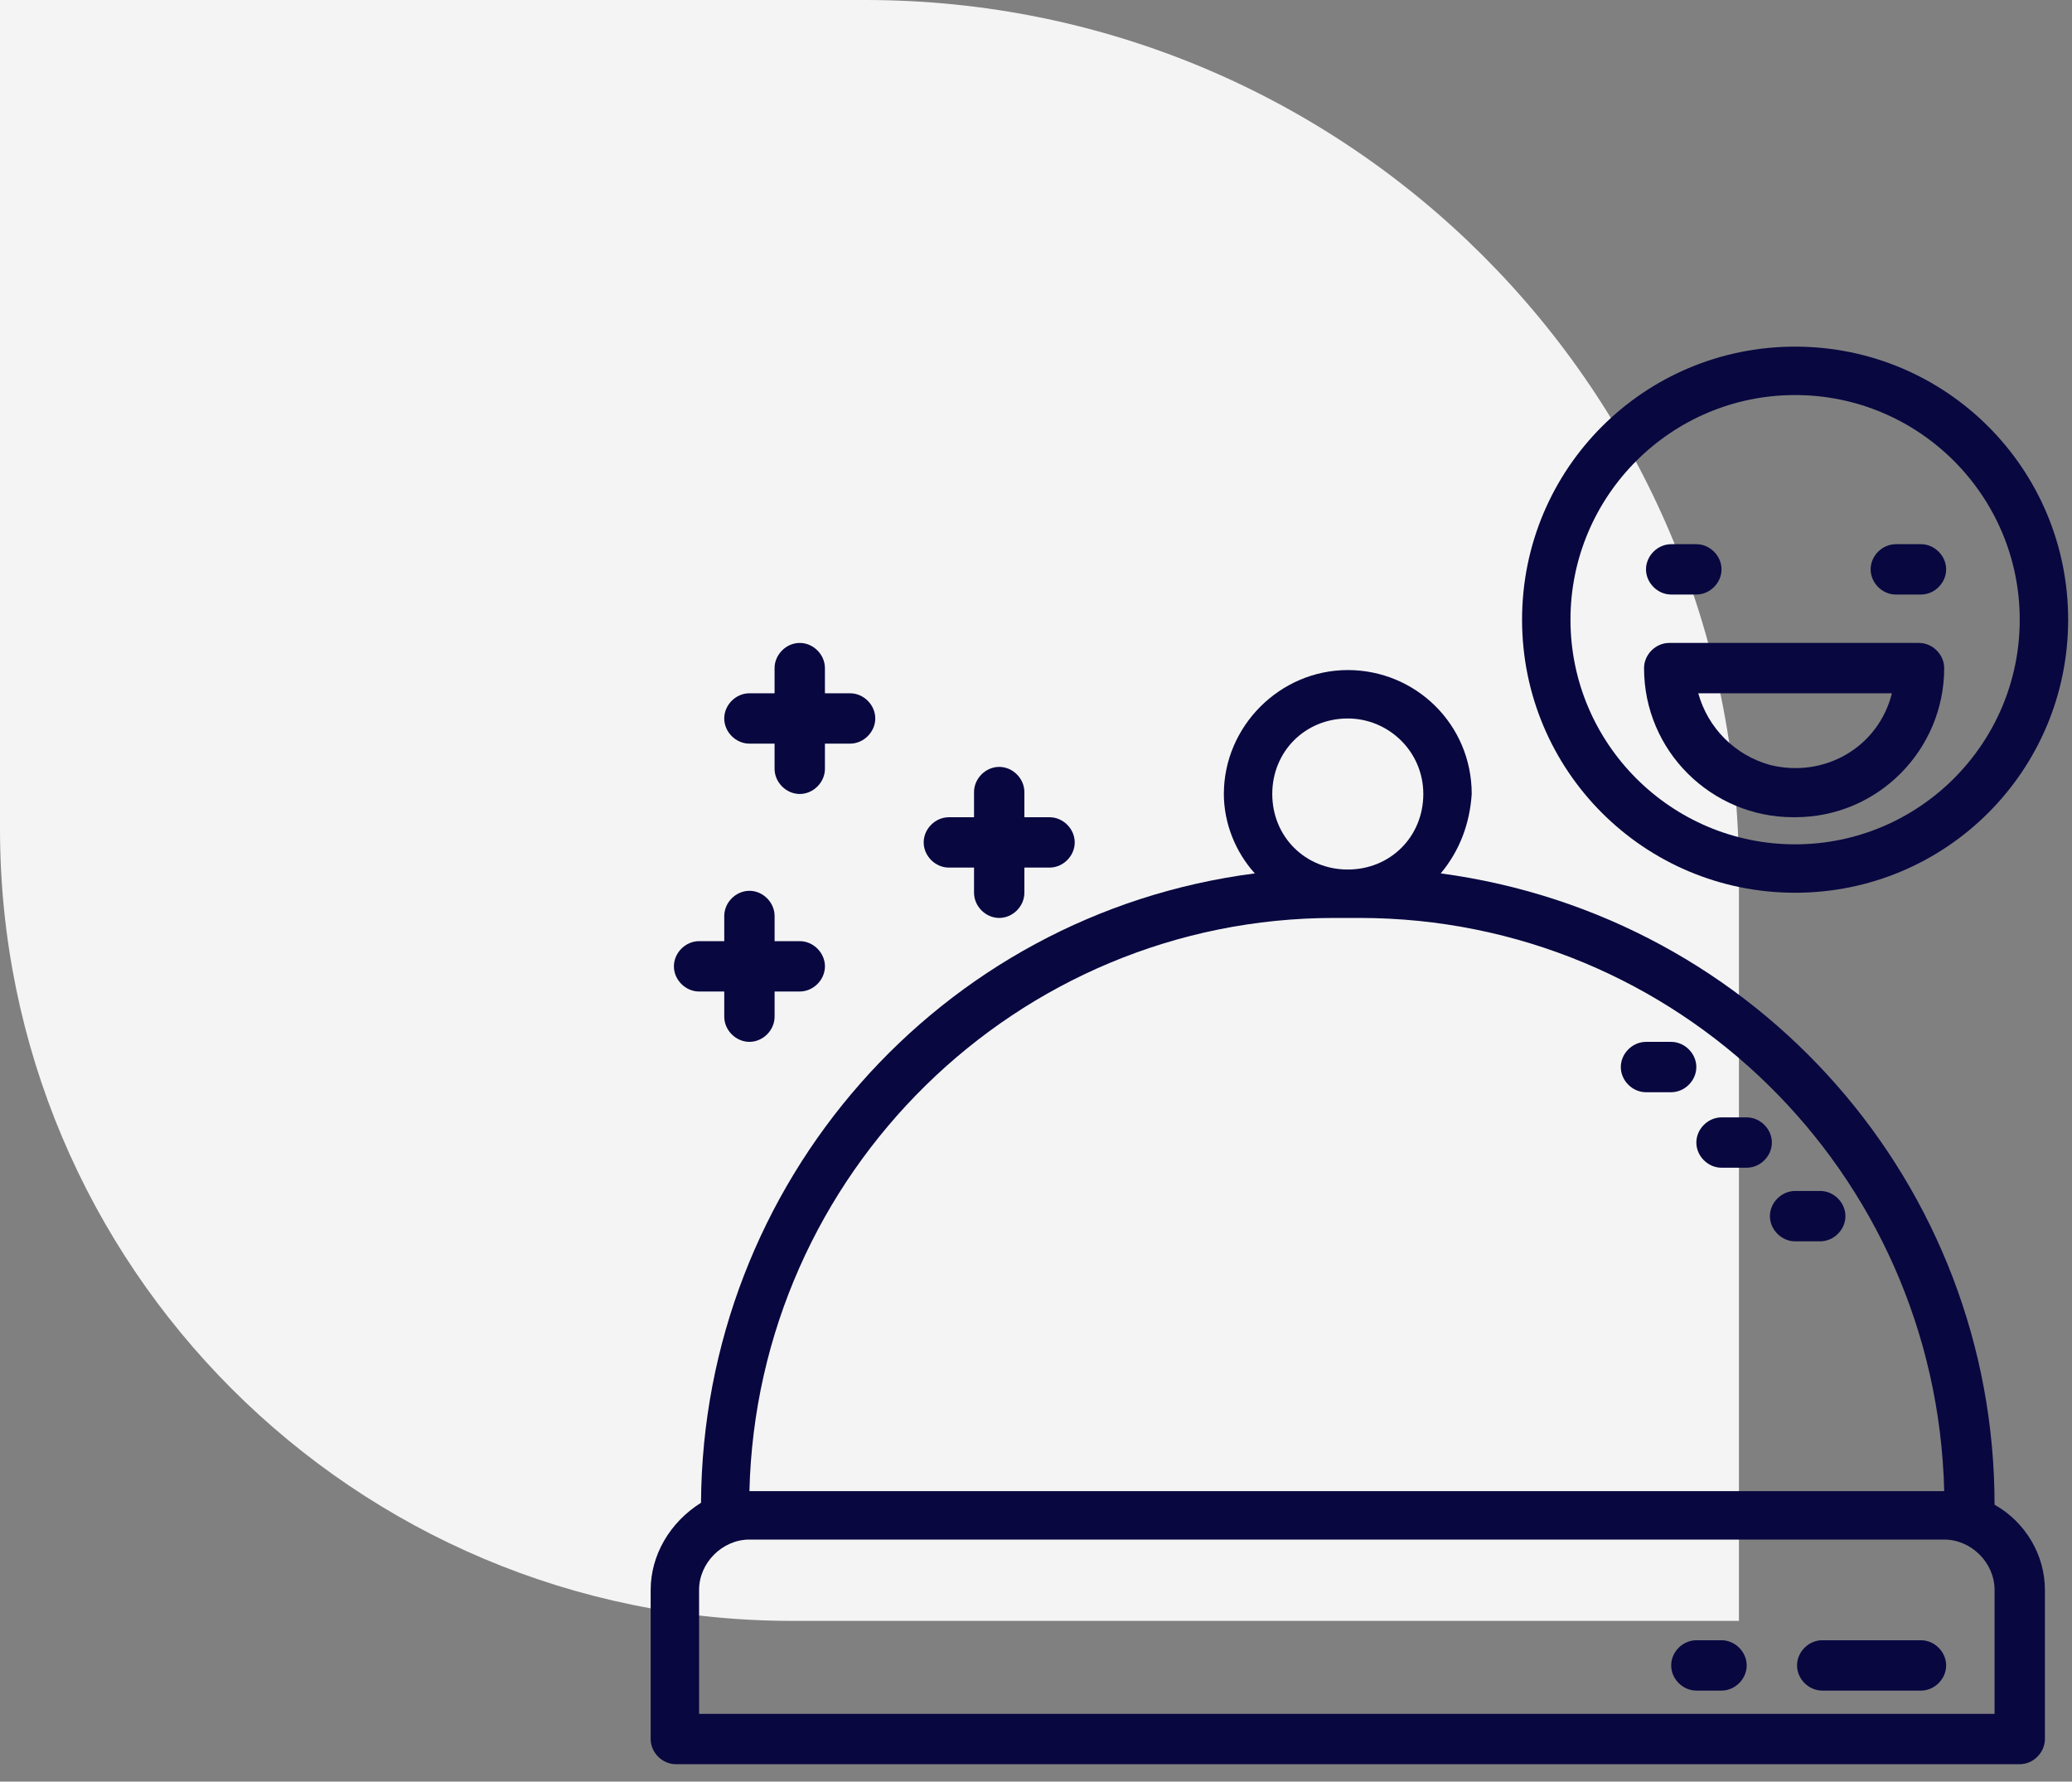
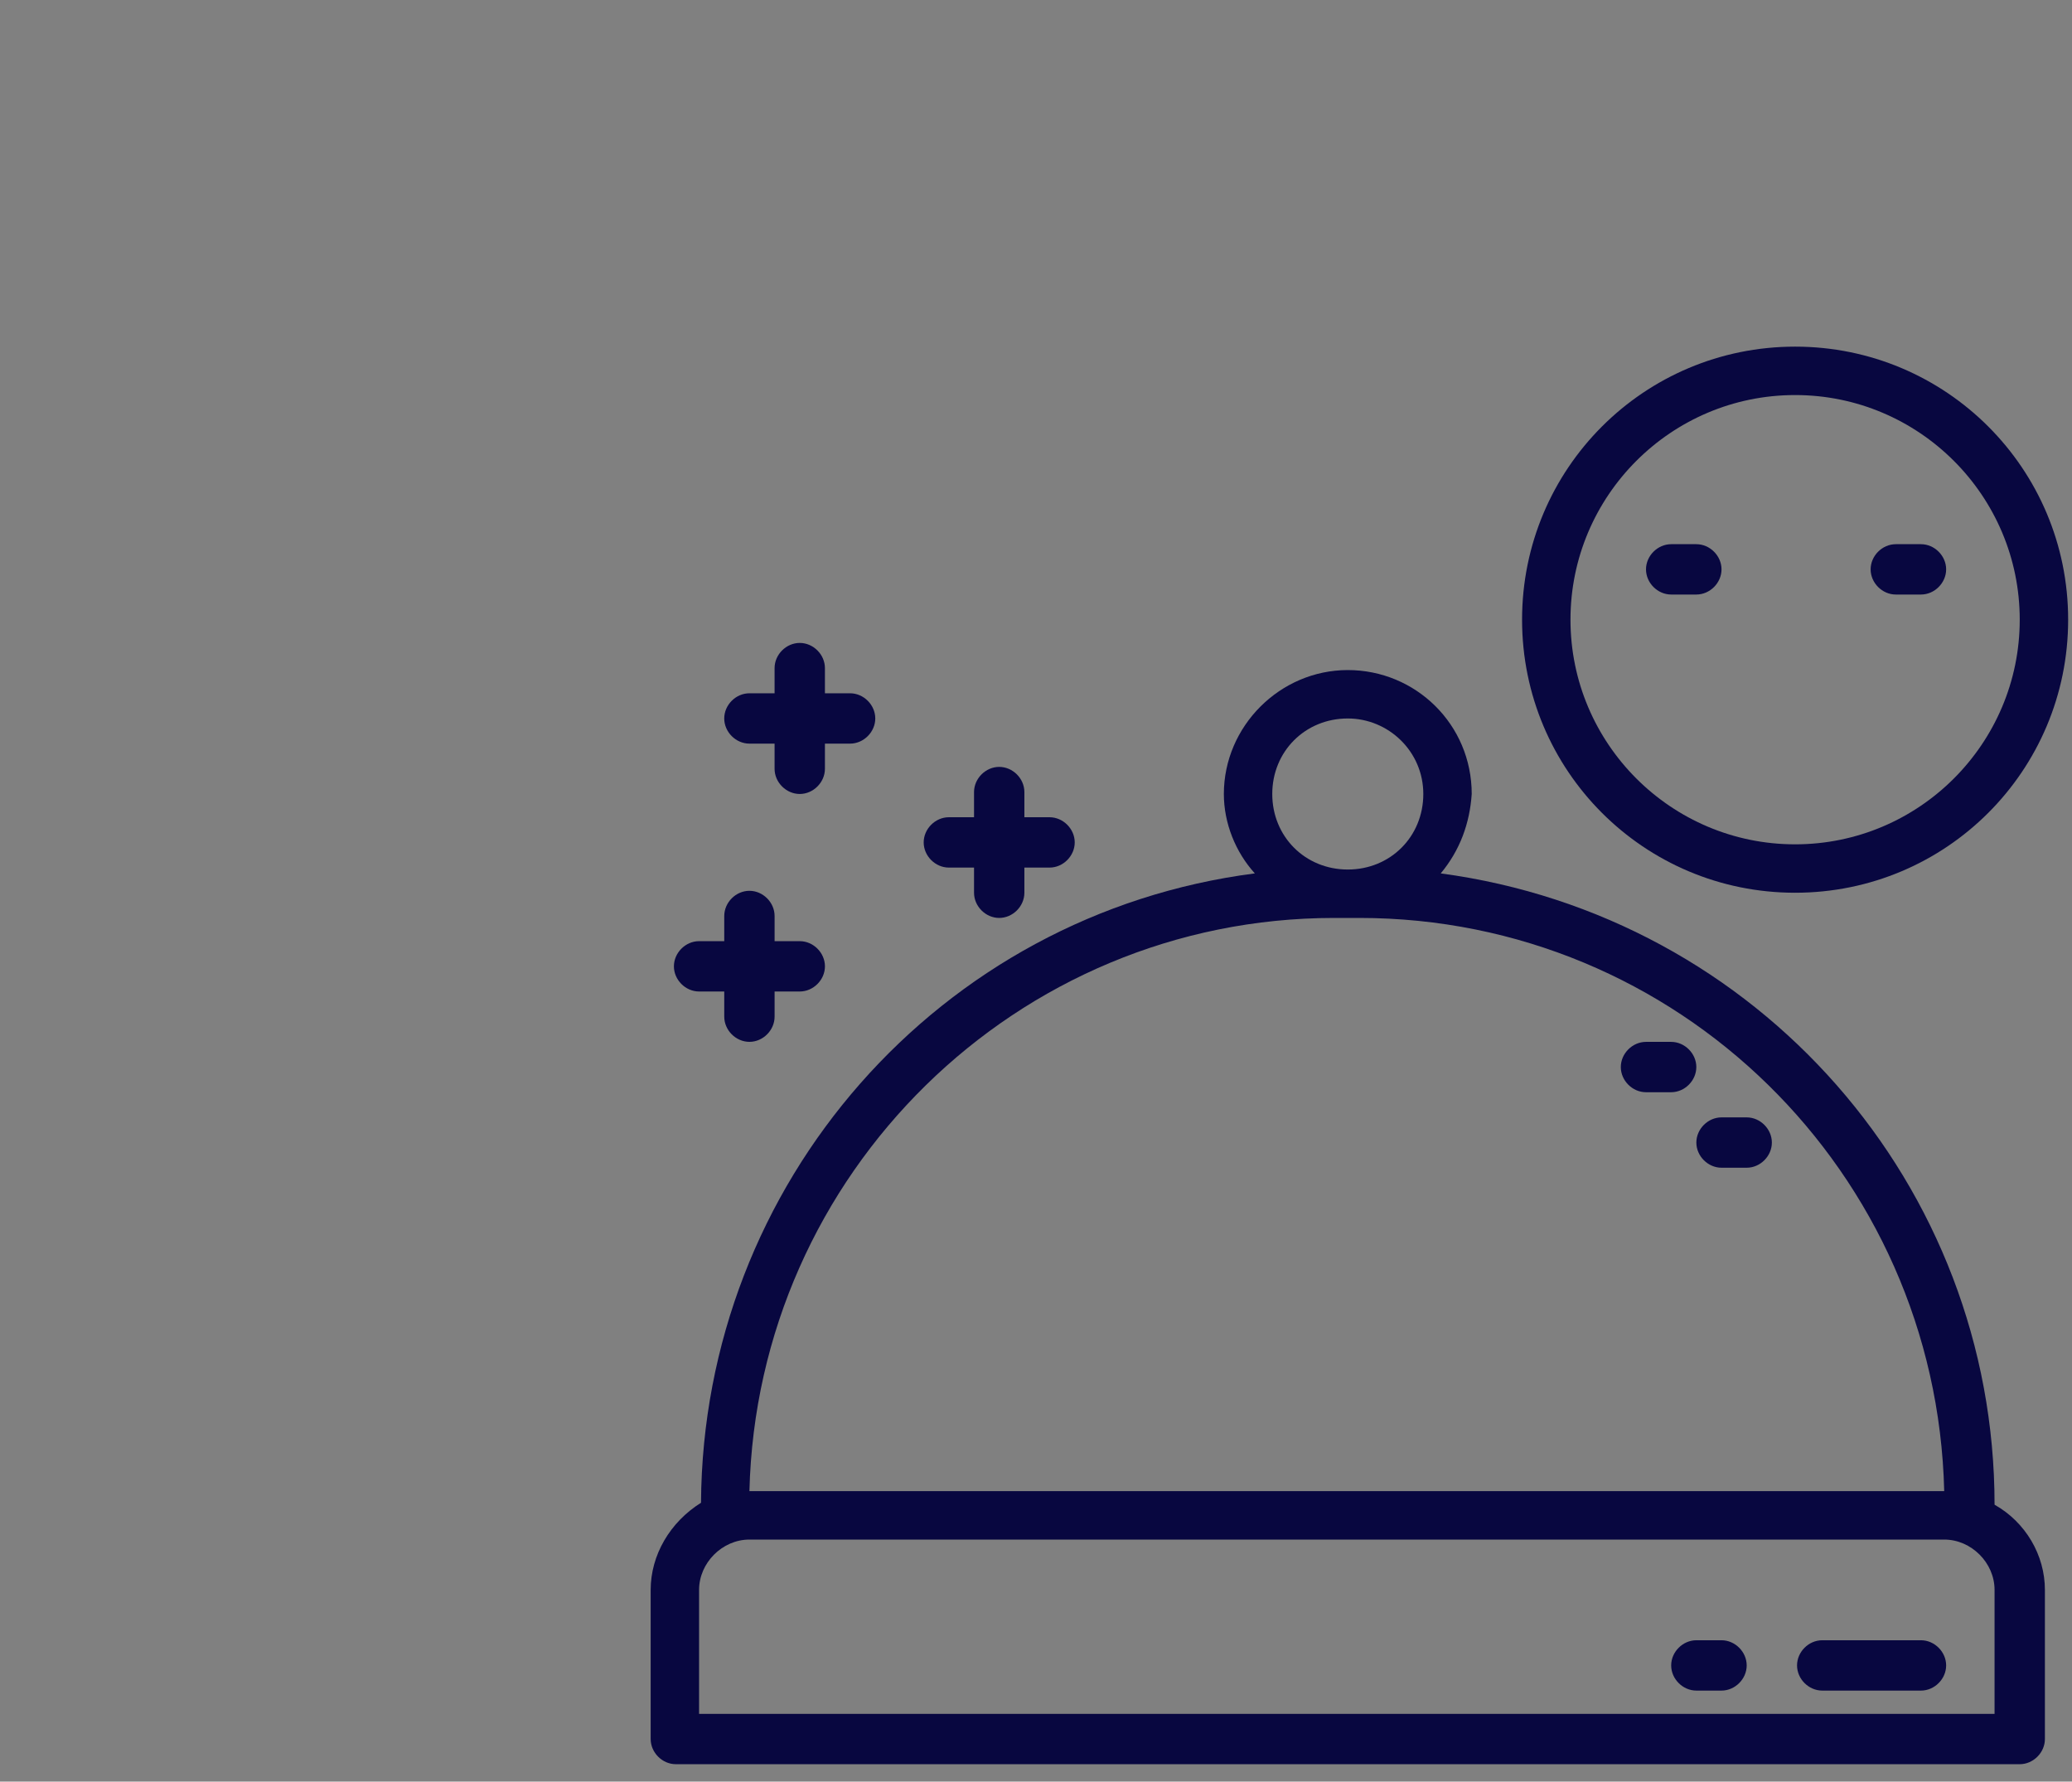
<svg xmlns="http://www.w3.org/2000/svg" width="107" height="92" viewBox="0 0 107 92" fill="none">
  <rect x="0" y="0" width="107" height="92" fill="#808080" stroke="none" />
-   <path d="M0 0H44.7C69.6 0 89.8 20.2 89.8 45.1V83.7H40.9C18.3 83.7 0 65.4 0 42.8V0Z" fill="#F4F4F4" />
  <path d="M92.701 46.1C100.501 46.1 106.801 39.8 106.801 32C106.801 24.2 100.501 17.9 92.701 17.9C84.901 17.9 78.601 24.2 78.601 32C78.601 39.8 84.901 46.1 92.701 46.1ZM92.701 20.4C99.101 20.4 104.301 25.6 104.301 32C104.301 38.4 99.101 43.6 92.701 43.6C86.301 43.6 81.101 38.4 81.101 32C81.101 25.6 86.301 20.4 92.701 20.4Z" fill="#080740" />
  <path d="M88.901 84.7H87.601C86.901 84.7 86.301 85.3 86.301 86C86.301 86.7 86.901 87.3 87.601 87.3H88.901C89.601 87.3 90.201 86.7 90.201 86C90.201 85.3 89.601 84.7 88.901 84.7Z" fill="#080740" />
  <path d="M86.3 53.801H85C84.3 53.801 83.7 54.401 83.7 55.101C83.7 55.801 84.3 56.401 85 56.401H86.3C87 56.401 87.6 55.801 87.6 55.101C87.6 54.401 87 53.801 86.3 53.801Z" fill="#080740" />
  <path d="M86.301 30.701H87.601C88.301 30.701 88.901 30.101 88.901 29.401C88.901 28.701 88.301 28.101 87.601 28.101H86.301C85.601 28.101 85.001 28.701 85.001 29.401C85.001 30.101 85.601 30.701 86.301 30.701Z" fill="#080740" />
  <path d="M97.901 30.701H99.201C99.901 30.701 100.501 30.101 100.501 29.401C100.501 28.701 99.901 28.101 99.201 28.101H97.901C97.201 28.101 96.601 28.701 96.601 29.401C96.601 30.101 97.201 30.701 97.901 30.701Z" fill="#080740" />
  <path d="M90.201 57.7H88.901C88.201 57.7 87.601 58.3 87.601 59C87.601 59.7 88.201 60.3 88.901 60.3H90.201C90.901 60.3 91.501 59.7 91.501 59C91.501 58.3 90.901 57.7 90.201 57.7Z" fill="#080740" />
-   <path d="M94 61.5H92.7C92 61.5 91.4 62.1 91.4 62.8C91.4 63.5 92 64.1 92.7 64.1H94C94.7 64.1 95.3 63.5 95.3 62.8C95.3 62.1 94.7 61.5 94 61.5Z" fill="#080740" />
  <path d="M99.201 84.7H94.101C93.401 84.7 92.801 85.3 92.801 86C92.801 86.7 93.401 87.3 94.101 87.3H99.201C99.901 87.3 100.501 86.7 100.501 86C100.501 85.3 99.901 84.7 99.201 84.7Z" fill="#080740" />
  <path d="M36.101 51.2H37.401V52.5C37.401 53.2 38.001 53.8 38.701 53.8C39.401 53.8 40.001 53.2 40.001 52.5V51.2H41.301C42.001 51.2 42.601 50.6 42.601 49.9C42.601 49.2 42.001 48.6 41.301 48.6H40.001V47.3C40.001 46.6 39.401 46 38.701 46C38.001 46 37.401 46.6 37.401 47.3V48.6H36.101C35.401 48.6 34.801 49.2 34.801 49.9C34.801 50.6 35.401 51.2 36.101 51.2Z" fill="#080740" />
  <path d="M38.7 38.4H40V39.7C40 40.4 40.6 41 41.3 41C42 41 42.6 40.4 42.6 39.7V38.4H43.9C44.6 38.4 45.2 37.8 45.2 37.1C45.2 36.4 44.6 35.8 43.9 35.8H42.6V34.5C42.6 33.8 42 33.2 41.3 33.2C40.6 33.2 40 33.8 40 34.5V35.8H38.7C38 35.8 37.4 36.4 37.4 37.1C37.4 37.8 38 38.4 38.7 38.4Z" fill="#080740" />
  <path d="M49 44.801H50.3V46.101C50.3 46.801 50.9 47.401 51.6 47.401C52.3 47.401 52.9 46.801 52.9 46.101V44.801H54.2C54.9 44.801 55.5 44.201 55.5 43.501C55.5 42.801 54.9 42.201 54.2 42.201H52.9V40.901C52.9 40.201 52.3 39.601 51.6 39.601C50.9 39.601 50.3 40.201 50.3 40.901V42.201H49C48.3 42.201 47.7 42.801 47.7 43.501C47.7 44.201 48.3 44.801 49 44.801Z" fill="#080740" />
  <path d="M103.001 77.701C103.001 61.201 90.801 47.301 74.401 45.101C75.401 43.901 75.901 42.501 76.001 41.001C76.001 37.401 73.101 34.601 69.601 34.601C66.101 34.601 63.201 37.501 63.201 41.001C63.201 42.501 63.801 44.001 64.801 45.101C48.501 47.201 36.301 61.101 36.201 77.601C34.601 78.601 33.601 80.301 33.601 82.101V89.801C33.601 90.501 34.201 91.101 34.901 91.101H104.301C105.001 91.101 105.601 90.501 105.601 89.801V82.101C105.601 80.301 104.601 78.601 103.001 77.701ZM69.601 37.101C71.701 37.101 73.501 38.801 73.501 41.001C73.501 43.201 71.801 44.901 69.601 44.901C67.401 44.901 65.701 43.201 65.701 41.001C65.701 38.801 67.401 37.101 69.601 37.101ZM68.901 47.401H70.201C86.601 47.401 100.001 60.501 100.401 77.001H38.701C39.101 60.601 52.501 47.401 68.901 47.401ZM103.001 88.501H36.101V82.101C36.101 80.701 37.301 79.501 38.701 79.501H100.401C101.801 79.501 103.001 80.701 103.001 82.101V88.501Z" fill="#080740" />
-   <path d="M92.7 42.2C97 42.2 100.4 38.7 100.4 34.5C100.4 33.8 99.8 33.2 99.1 33.2H86.2C85.5 33.2 84.9 33.8 84.9 34.5C84.9 38.8 88.4 42.2 92.6 42.2H92.7ZM97.7 35.8C97 38.6 94.2 40.2 91.4 39.5C89.6 39 88.2 37.6 87.7 35.8H97.7Z" fill="#080740" />
</svg>